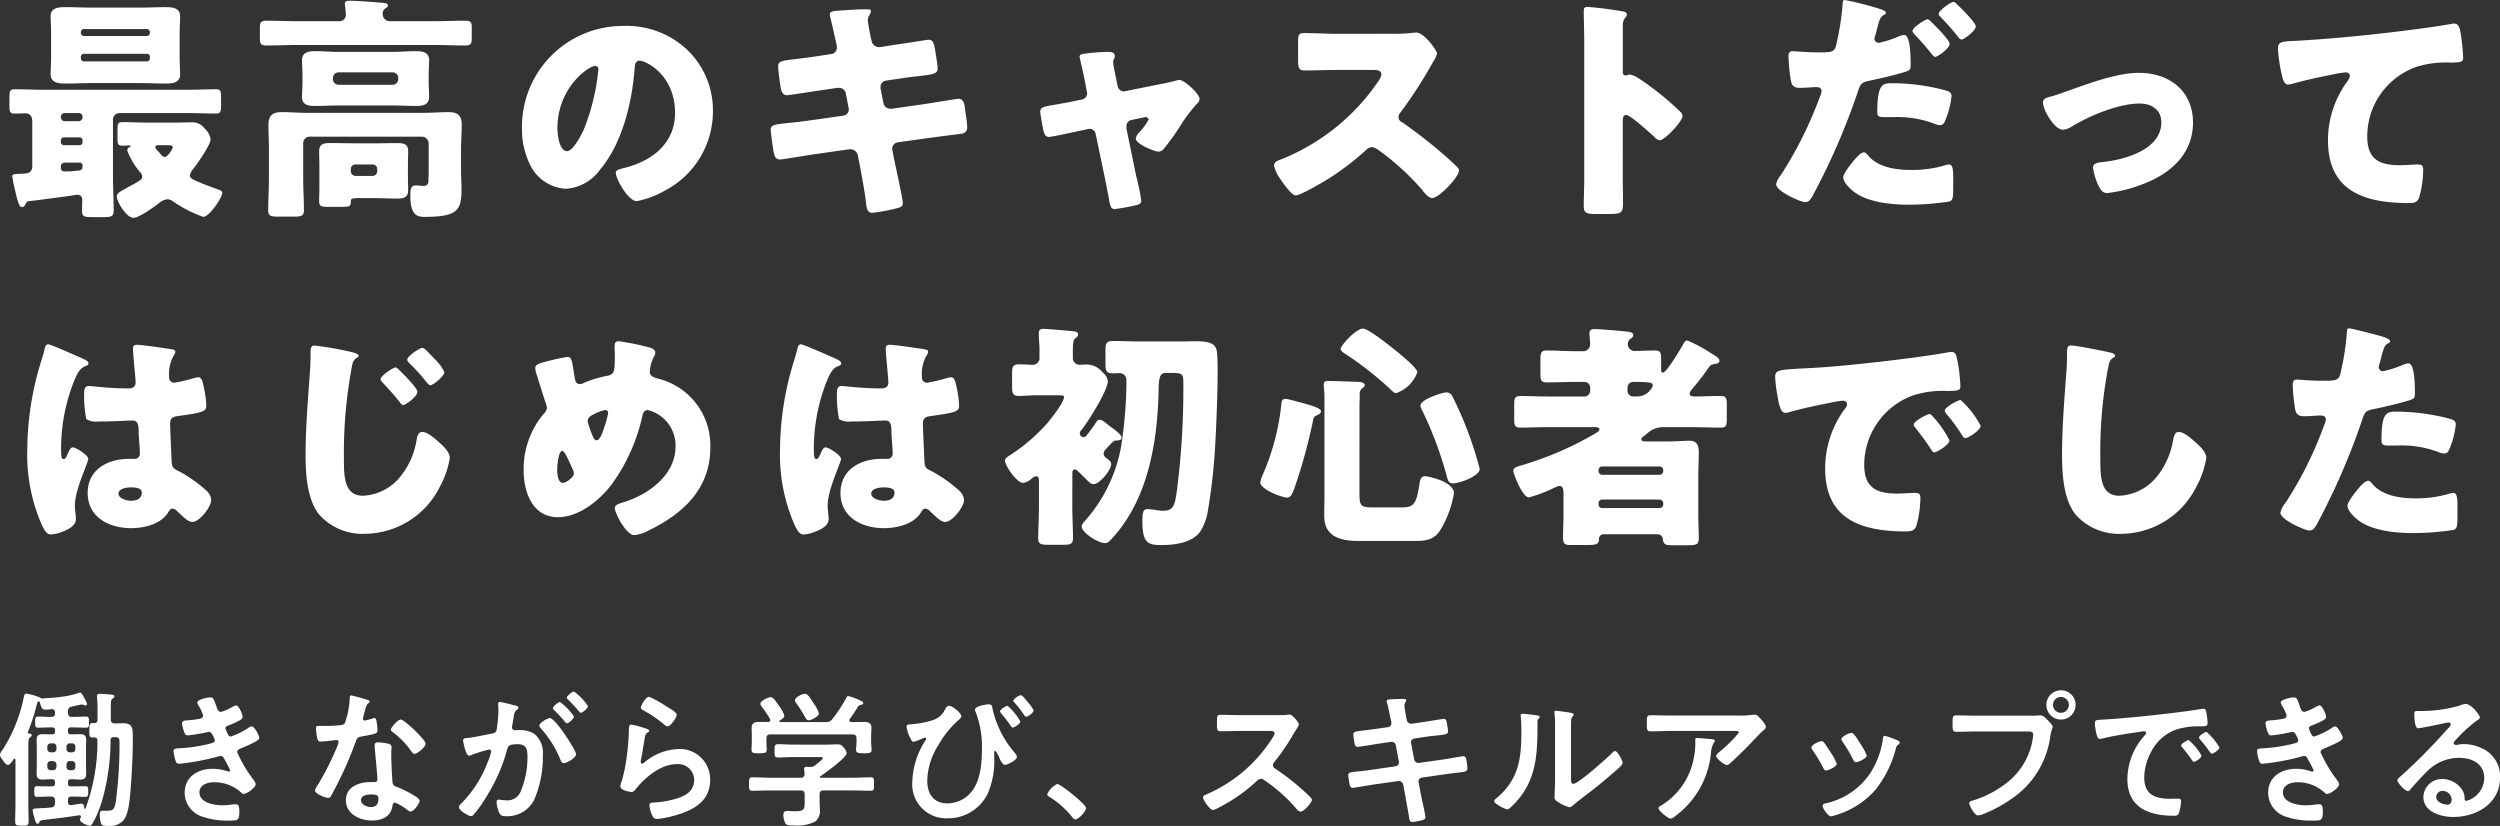
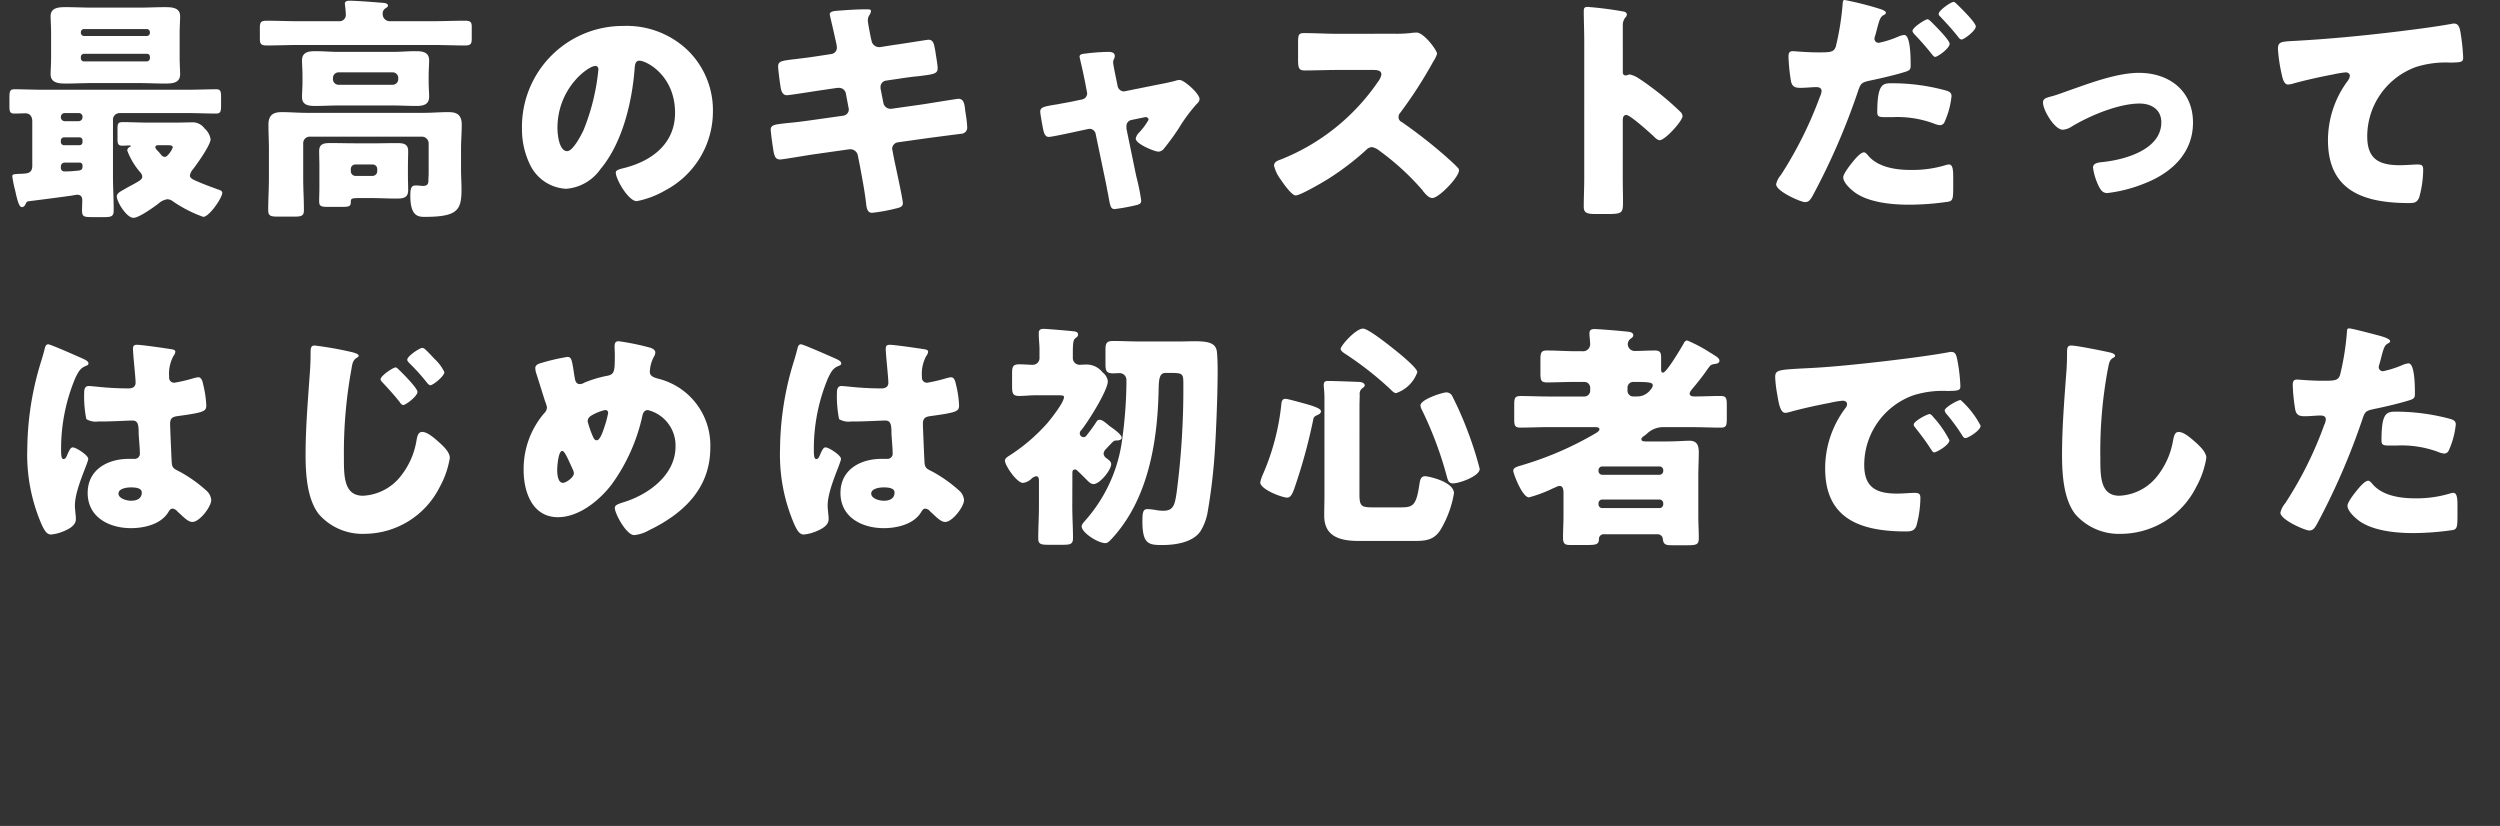
<svg xmlns="http://www.w3.org/2000/svg" width="304.542" height="100.613" viewBox="0 0 304.542 100.613">
  <rect x="0" y="0" width="304.542" height="100.613" fill="#333333" stroke="none" />
  <g id="グループ_2428" data-name="グループ 2428" transform="translate(127.996 3785.389)">
-     <path id="パス_744" data-name="パス 744" d="M6.948,9.322a.416.416,0,0,1,.432.432v.252a.406.406,0,0,1-.432.432H6.7a.406.406,0,0,1-.432-.432V9.754A.416.416,0,0,1,6.7,9.322ZM8.6,9.754a.416.416,0,0,1,.432-.432H9.27a.4.4,0,0,1,.414.432v.252a.393.393,0,0,1-.414.432H9.036a.406.406,0,0,1-.432-.432ZM7.38,7.828a.416.416,0,0,1-.432.432H6.7a.416.416,0,0,1-.432-.432V7.594A.416.416,0,0,1,6.7,7.162h.252a.416.416,0,0,1,.432.432Zm1.656.432A.416.416,0,0,1,8.6,7.828V7.594a.416.416,0,0,1,.432-.432H9.27a.4.4,0,0,1,.414.432v.234a.4.4,0,0,1-.414.432ZM8.784,3.274c0-.378.126-.5.468-.594.162-.036,1.152-.252,1.206-.252a.647.647,0,0,1,.2.036.6.6,0,0,0,.252.09.2.2,0,0,0,.2-.18,2.432,2.432,0,0,0-.252-.576c-.342-.648-.468-.828-.612-.828a.572.572,0,0,0-.162.054,10.313,10.313,0,0,1-2.088.468c-.522.072-.9.108-1.242.126-.4.018-.72.036-1.134.09a.292.292,0,0,1-.162-.09A7.4,7.4,0,0,0,3.708,1.1c-.234,0-.27.288-.324.522A18.45,18.45,0,0,1,.792,7.99,1.168,1.168,0,0,0,.5,8.566a.754.754,0,0,0,.144.378c.378.522.594.846.828.846.144,0,.36-.162.684-.684a.182.182,0,0,1,.126-.072c.072,0,.108.072.108.144v5.256c0,.738-.036,1.476-.036,2.214,0,.522.144.54.828.54.648,0,.81-.018.81-.54,0-.738-.036-1.476-.036-2.214V7.522c0-.63.018-.954.216-1.1.09-.072.2-.126.2-.234,0-.18-.216-.216-.342-.216-.09-.018-.144-.072-.144-.144,0-.036,0-.036.018-.054a22.2,22.2,0,0,0,1.044-3.2,2.176,2.176,0,0,1,.144-.45A.182.182,0,0,1,5.22,2.05c.09,0,.144.108.162.18.144.63.288.828.63.828A5.855,5.855,0,0,0,6.8,3a.345.345,0,0,1,.4.4v.126c0,.288-.126.414-.432.414-.54.018-1.08-.036-1.62-.036-.378,0-.36.234-.36.684,0,.468-.018.666.378.666.522,0,1.062-.036,1.584-.036h.108c.252,0,.342.108.342.342v.162c0,.252-.108.342-.342.342h-.2c-.324,0-.666-.018-1.008-.018-.5,0-.684.2-.684.7,0,.324.018.63.018.936V9.916c0,.306-.018.63-.018.936,0,.522.18.72.7.72.324,0,.666-.036.99-.036h.2c.252,0,.342.108.342.342v.2c0,.234-.108.324-.342.324H6.552c-.5,0-1.008-.018-1.53-.018-.342,0-.342.2-.342.63,0,.414-.018.666.324.666.522,0,1.044-.036,1.548-.036H6.7c.36,0,.5.162.5.5v.27c0,.342-.126.522-.468.558-.558.072-1.008.072-1.332.09-.684.036-.918.036-.918.27a6.431,6.431,0,0,0,.234.99c.144.468.18.63.378.63.126,0,.162-.072.2-.18.054-.18.144-.216.522-.27.774-.108,1.548-.18,2.3-.288.666-.09,1.332-.18,2-.288.144-.018.252.036.252.18a.256.256,0,0,1-.036.108.53.53,0,0,0-.09.234c0,.342.882.738,1.206.738.2,0,.27-.162.5-.576,1.35-2.448,2.016-6.732,2.016-9.522V6.82c0-.252.108-.414.4-.414.5,0,.7.018.7.612A54.422,54.422,0,0,1,14.6,14.38c-.216.936-.36.99-1.188.99h-.432c-.306,0-.324.288-.324.576a4.059,4.059,0,0,0,.144.936c.108.306.288.342.9.342A2.3,2.3,0,0,0,15.39,16.7c.792-.684.918-2.718,1.008-3.744.162-1.836.342-5.346.27-7.164-.018-.756-.36-1.08-1.116-1.08-.36,0-.72.036-1.08.018-.342,0-.468-.162-.468-.486V2.59c0-.576.018-.756.234-.882.09-.072.2-.126.2-.252,0-.162-.144-.2-.27-.216-.252-.036-1.278-.108-1.53-.108-.2,0-.324.054-.324.27,0,.054.018.126.018.18q.054.621.054,1.242V4.3c0,.27-.126.4-.414.4h-.18c-.414,0-.4.234-.4.882,0,.63-.018.864.4.864h.18c.27,0,.4.108.4.378a23.2,23.2,0,0,1-1.458,8.28.094.094,0,0,1-.072.036.066.066,0,0,1-.072-.072c-.018-.234-.054-.558-.342-.558-.108,0-1.026.144-1.242.18H9.126c-.252,0-.342-.162-.342-.378v-.234c0-.306.126-.432.432-.432H9.36c.522,0,1.026.036,1.548.036.342,0,.342-.252.342-.648,0-.414.018-.648-.342-.648-.522,0-1.026.018-1.548.018H9.126c-.234,0-.342-.09-.342-.342v-.18a.3.3,0,0,1,.342-.342h.162c.342,0,.684.036,1.026.036.522,0,.684-.234.684-.738,0-.306-.018-.612-.018-.918V7.684c0-.306.018-.612.018-.936,0-.522-.2-.7-.72-.7-.324,0-.666.018-.99.018H9.126c-.234,0-.342-.09-.342-.342V5.56a.3.3,0,0,1,.342-.342h.252c.54,0,1.062.036,1.6.036.4,0,.36-.234.36-.666s.036-.684-.36-.684c-.54,0-1.062.036-1.6.036h-.09c-.36,0-.5-.144-.5-.5ZM26.1,1.564c-.306,0-1.566.252-1.566.63a1.364,1.364,0,0,0,.216.468,4.972,4.972,0,0,1,.5,1.1c0,.288-.234.378-.468.414a11.2,11.2,0,0,1-1.386.18c-.252.018-.72,0-.72.378a4.365,4.365,0,0,0,.306,1.152c.09.2.162.306.4.306a16.724,16.724,0,0,0,2.052-.324c.126-.018.468-.108.558-.108.36,0,.684,1.008.684,1.044,0,.2-.216.288-.4.342a18.5,18.5,0,0,1-3.834.612c-.468.036-.792,0-.792.342a4.565,4.565,0,0,0,.216,1.1c.09.27.162.45.468.45a28.333,28.333,0,0,0,4.788-.9.575.575,0,0,1,.252-.054c.27,0,.378.216.486.432a13.438,13.438,0,0,1,.684,1.314.161.161,0,0,1-.162.162.64.64,0,0,1-.18-.036,5.453,5.453,0,0,0-1.782-.306c-1.818,0-3.42.972-3.42,2.934a3.086,3.086,0,0,0,2.16,2.9,9.439,9.439,0,0,0,3.474.468c.846,0,1.026-.036,1.026-1.152,0-.522-.072-.828-.432-.828a4.755,4.755,0,0,0-.522.036,7.527,7.527,0,0,1-1.1.09c-.972,0-2.808-.288-2.808-1.584,0-.936,1.026-1.224,1.782-1.224A4.807,4.807,0,0,1,29.9,13.174a.376.376,0,0,0,.288.144c.4,0,1.458-.756,1.458-1.17,0-.234-.288-.576-.432-.774a16.15,16.15,0,0,1-1.818-3.132c0-.306.288-.4.5-.486.486-.2.972-.414,1.44-.648.36-.2.756-.36.756-.63s-.612-1.386-.918-1.386a1.045,1.045,0,0,0-.432.2A9.028,9.028,0,0,1,28.6,6.334c-.216,0-.342-.234-.54-.738a.685.685,0,0,1-.09-.27c0-.234.234-.288.414-.36a11.982,11.982,0,0,0,1.3-.594c.162-.108.378-.216.378-.432,0-.306-.468-1.4-.792-1.4a1.57,1.57,0,0,0-.45.18,6.163,6.163,0,0,1-1.386.612c-.36,0-.468-.378-.612-.792C26.568,1.852,26.532,1.564,26.1,1.564ZM45.684,13.39c.9,0,.918.2.918.558,0,.63-.288.972-.936.972-.468,0-1.188-.288-1.188-.846C44.478,13.5,45.252,13.39,45.684,13.39Zm.882-6.354c-.27,0-.432.108-.432.4,0,.09.018.162.018.252.054.7.324,3.312.324,3.888,0,.216-.162.306-.378.306H45.63c-1.422,0-2.988.576-2.988,2.232,0,1.674,1.71,2.448,3.168,2.448,1.224,0,2.286-.45,2.5-1.764.018-.162.09-.414.288-.414a5.119,5.119,0,0,1,1.44.828c.126.09.288.252.468.252.45,0,1.116-1.026,1.116-1.314,0-.432-2.124-1.422-2.538-1.584-.054-.018-.126-.054-.18-.072-.27-.108-.5-.18-.558-.45-.09-.378-.18-2.97-.18-3.492,0-.378.036-.918.036-.954,0-.216-.162-.324-.36-.378A7.536,7.536,0,0,0,46.566,7.036ZM49.32,4.264c-.378,0-1.206.99-1.206,1.242,0,.126.162.234.234.288A10.2,10.2,0,0,1,50.6,8.116c.09.126.216.324.4.324.324,0,1.35-.81,1.35-1.242C52.344,6.73,49.77,4.264,49.32,4.264ZM43.272,1.33c-.162,0-.162.18-.162.306a10.988,10.988,0,0,1-.576,3.024c-.144.234-.306.252-.54.288a15.983,15.983,0,0,1-1.854.09h-.828c-.2,0-.324.054-.324.288,0,.18.09.828.126,1.044.072.414.144.576.45.576.414,0,1.8-.18,1.944-.18A.242.242,0,0,1,41.76,7a7.037,7.037,0,0,1-.414,1.1A33.61,33.61,0,0,1,39.2,12.256a1.991,1.991,0,0,0-.324.648c0,.378,1.206.9,1.6.9.2,0,.252-.072.36-.252a45.8,45.8,0,0,0,2.934-6.408c.216-.594.2-.72.846-.828,1.656-.306,1.872-.342,1.872-.738a8.546,8.546,0,0,0-.09-.954c-.036-.216-.054-.54-.27-.54a.64.64,0,0,0-.18.036,8.711,8.711,0,0,1-1.026.27.21.21,0,0,1-.2-.234,5.835,5.835,0,0,1,.2-.81,3.14,3.14,0,0,1,.324-.954c.162-.126.288-.2.288-.324s-.2-.18-.288-.216C44.964,1.762,43.47,1.33,43.272,1.33ZM61.4,2.122c-.162,0-.216.126-.216.27,0,.036.036.414.036.7a16.607,16.607,0,0,1-.2,2.322c-.054.378-.216.486-.576.558-.99.18-2,.432-3.006.54-.216.018-.522.018-.522.288,0,.108.306,1.872.738,1.872a1.335,1.335,0,0,0,.378-.126,14.894,14.894,0,0,1,2.07-.63.226.226,0,0,1,.234.234,6.728,6.728,0,0,1-.45,1.368,14.316,14.316,0,0,1-3.222,5,.673.673,0,0,0-.252.414c0,.414,1.152,1.1,1.476,1.1a.42.42,0,0,0,.306-.18A16.179,16.179,0,0,0,59.976,13.3a20.331,20.331,0,0,0,2.3-5.382c.126-.5.324-.648,1.332-.648,1.1,0,1.152.756,1.152,1.638a10.72,10.72,0,0,1-.81,4.068,1.727,1.727,0,0,1-1.89,1.116c-.36,0-.63-.072-.81-.072-.2,0-.252.144-.252.306a3.617,3.617,0,0,0,.324,1.3c.18.378.432.414.828.414a3.678,3.678,0,0,0,3.4-1.944,13.033,13.033,0,0,0,1.08-5.508A2.93,2.93,0,0,0,65.52,5.956a3.6,3.6,0,0,0-2.034-.4H63.27a.35.35,0,0,1-.4-.36.9.9,0,0,1,.036-.216c.054-.288.09-.54.126-.738.09-.648.126-.936.468-1.188.09-.072.162-.126.162-.234,0-.2-.324-.252-.468-.288C62.928,2.464,61.578,2.122,61.4,2.122Zm7.326,0c-.216,0-.864.54-.864.756,0,.09.09.18.162.252A15.542,15.542,0,0,1,69.3,4.516c.072.072.162.2.252.2.234,0,.864-.54.864-.828A7.179,7.179,0,0,0,68.724,2.122ZM70.416.844c-.18,0-.864.54-.864.756,0,.09.108.2.18.252.45.45.864.9,1.278,1.386.09.108.144.2.252.2.216,0,.864-.54.864-.828A7.238,7.238,0,0,0,70.416.844Zm-2.934,3.24c-.288,0-1.278.594-1.278.918a.567.567,0,0,0,.162.306A13.221,13.221,0,0,1,68.778,9.16c.072.18.18.414.414.414.36,0,1.494-.666,1.494-1.08C70.686,8.044,68.166,4.084,67.482,4.084Zm9.936.792c-.288,0-.306.27-.306.792,0,.126-.018.252-.018.4a28.752,28.752,0,0,1-.432,3.924c-.108.594-.252,1.188-.414,1.764a2.765,2.765,0,0,0-.18.63c0,.522,1.206.7,1.368.7.252,0,.4-.2.54-.378C79.11,11.284,81.018,9.7,82.908,9.7a1.952,1.952,0,0,1,2.16,1.908c0,1.53-1.332,2.088-2.61,2.412a12.025,12.025,0,0,1-2.394.36c-.234.018-.45.036-.45.324a3.746,3.746,0,0,0,.306,1.17c.162.342.27.5.666.5a12.032,12.032,0,0,0,2.34-.486c2.178-.648,4.086-1.728,4.086-4.284a3.688,3.688,0,0,0-3.924-3.744A6.705,6.705,0,0,0,78.966,9.52a.4.4,0,0,1-.234.108c-.126,0-.18-.108-.18-.216a2.73,2.73,0,0,1,.054-.378c.18-.828.288-1.674.432-2.5.072-.36.09-.522.378-.7.072-.036.162-.09.162-.2,0-.144-.2-.2-.324-.252A12.78,12.78,0,0,0,77.418,4.876Zm1.152-2.07c0,.2.234.288.414.4a14.733,14.733,0,0,1,2.268,1.53c.144.108.378.36.576.36.378,0,1.116-1.1,1.116-1.422,0-.306-1.044-.882-1.314-1.044a12.451,12.451,0,0,0-2.052-1.134C79.146,1.492,78.57,2.572,78.57,2.806Zm21.69.7a3.528,3.528,0,0,0-.486-.99,1.221,1.221,0,0,1-.108-.162c-.486-.738-.756-1.224-1.1-1.224-.324,0-1.224.414-1.224.792a.587.587,0,0,0,.144.324,16.835,16.835,0,0,1,1.134,1.8c.09.162.2.306.4.306C99.324,4.354,100.26,3.886,100.26,3.508Zm3.924,1.062c-.108-.018-.216-.072-.216-.216a.251.251,0,0,1,.054-.162,15.783,15.783,0,0,0,.972-1.458c.072-.162.2-.2.36-.252.108-.018.306-.054.306-.216s-.162-.234-.288-.288a8.474,8.474,0,0,0-1.53-.576c-.144,0-.2.126-.252.234a16.812,16.812,0,0,1-1.728,2.61.821.821,0,0,1-.774.324H95.562c-.054,0-.108-.018-.108-.09a.128.128,0,0,1,.054-.108c.2-.126.54-.324.54-.594A4.07,4.07,0,0,0,95.4,2.59c-.522-.756-.738-1.044-1.026-1.044-.342,0-1.242.45-1.242.792a.536.536,0,0,0,.144.324A17.161,17.161,0,0,1,94.3,4.174a.526.526,0,0,1,.036.162c0,.162-.126.216-.27.234-.342-.018-.684-.018-1.044-.018-.522,0-.954.072-.954.72,0,.36.018.738.018,1.134v.666c0,.27-.036.576-.036.828,0,.468.234.468.918.468.648,0,.936,0,.936-.45,0-.27-.036-.558-.036-.846v-.5c0-.36.144-.5.5-.5h9.972c.342,0,.5.144.5.5v.5c0,.288-.054.558-.054.846,0,.45.288.45.954.45.684,0,.936,0,.936-.45,0-.288-.054-.576-.054-.846V6.406c0-.414.036-.792.036-1.152,0-.63-.45-.7-.972-.7C105.192,4.552,104.688,4.57,104.184,4.57ZM104.4,12.9c.72,0,1.458.036,2.178.036.414,0,.4-.2.4-.81s.018-.828-.4-.828c-.72,0-1.458.054-2.178.054h-3.924c-.054-.018-.09-.018-.108-.072.018-.054.018-.072.072-.108.558-.378,3.2-2.25,3.2-2.844a1.315,1.315,0,0,0-.378-.666.806.806,0,0,0-.738-.378c-.5,0-.99.036-1.494.036H97.146c-.612,0-1.224-.054-1.854-.054-.432,0-.432.18-.432.81,0,.594,0,.81.414.81.63,0,1.26-.054,1.872-.054h3.15c.2,0,.45-.018.45.126,0,.162-.81.774-.972.9a.819.819,0,0,1-.576.18h-.09c-.108,0-.216-.018-.342-.018-.162,0-.306.036-.306.252,0,.072.036.45.054.594a.423.423,0,0,1-.486.486h-3.69c-.738,0-1.458-.054-2.178-.054-.414,0-.414.216-.414.828,0,.63,0,.81.414.81.738,0,1.458-.036,2.178-.036h3.69c.36,0,.5.144.5.5v.756c0,1.008.018,1.278-1.188,1.278-.342,0-.684-.036-.936-.036-.342,0-.468.162-.468.486a2.335,2.335,0,0,0,.216.99c.18.306.54.288,1.008.288a5.04,5.04,0,0,0,2.682-.486,1.625,1.625,0,0,0,.54-1.3c0-.432-.036-.864-.036-1.3v-.684c0-.36.162-.5.5-.5ZM116.1,2.59c-.234,0-.36.252-.468.432a2.529,2.529,0,0,1-1.332,1.26,11.077,11.077,0,0,1-2.808.558c-.378.036-.558.054-.558.288a4.263,4.263,0,0,0,.486,1.44c.072.162.162.4.36.4a3.917,3.917,0,0,0,.846-.288,3.32,3.32,0,0,1,.576-.216c.09,0,.126.054.126.108a.53.53,0,0,1-.09.234,9.765,9.765,0,0,0-1.6,5.058,4.134,4.134,0,0,0,4.338,4.428,5.365,5.365,0,0,0,4.824-2.952,10.008,10.008,0,0,0,.828-4.176c0-.27-.018-.558-.018-.828,0-.09,0-.252.126-.252.108,0,.4.576.45.72.108.27.432.99.756.99.234,0,1.44-.576,1.44-.972,0-.2-.2-.414-.306-.558a12.164,12.164,0,0,1-2.646-5.238c-.072-.36-.054-.612-.5-.612-.342,0-1.656.234-1.656.63a1.1,1.1,0,0,0,.054.234,11.665,11.665,0,0,1,.792,4.572c0,1.62-.162,3.744-1.17,5.076a3.794,3.794,0,0,1-3.024,1.548c-1.71,0-2.466-1.17-2.466-2.772a8.279,8.279,0,0,1,1.332-4.284,11.78,11.78,0,0,1,2.3-2.934c.144-.126.522-.432.522-.612C117.612,3.472,116.55,2.59,116.1,2.59Zm8.766-1.3c-.18,0-.918.45-.918.666,0,.09.09.162.126.234a11.982,11.982,0,0,1,.954,1.188c.252.36.342.54.468.54.234,0,.918-.486.918-.774a4.59,4.59,0,0,0-.7-.99C125.586,2,125.046,1.294,124.866,1.294Zm-1.62,1.3c-.18,0-.918.432-.918.666a.566.566,0,0,0,.144.27,15.678,15.678,0,0,1,1.152,1.494c.072.108.126.216.252.216.216,0,.918-.468.918-.738A7,7,0,0,0,123.246,2.59Zm4.824,10.782c0,.162.2.27.324.342a11.086,11.086,0,0,1,2.736,2.448c.09.108.216.27.36.27.414,0,1.314-.99,1.314-1.386,0-.45-3.1-2.934-3.51-2.934A2.458,2.458,0,0,0,128.07,13.372Zm23.454-9.648c-.792,0-1.566-.036-2.34-.036-.45,0-.432.27-.432.9,0,.828-.036,1.1.45,1.1.774,0,1.548-.036,2.322-.036h3.726c.27,0,.522.036.522.306a1.778,1.778,0,0,1-.306.612,17.846,17.846,0,0,1-8.028,6.822c-.162.054-.378.144-.378.36,0,.324.828,1.53,1.206,1.53a3.015,3.015,0,0,0,.792-.342,20.037,20.037,0,0,0,4.5-3.15.862.862,0,0,1,.54-.306.634.634,0,0,1,.414.162,19.144,19.144,0,0,1,3.978,3.564.6.6,0,0,0,.45.27c.378,0,1.368-1.062,1.368-1.44a.344.344,0,0,0-.126-.252c-.414-.432-.864-.846-1.3-1.224a28.9,28.9,0,0,0-3.042-2.322.481.481,0,0,1-.27-.432.492.492,0,0,1,.144-.342,26.1,26.1,0,0,0,2.34-3.42c.072-.126.18-.306.288-.468a3.484,3.484,0,0,0,.4-.7c0-.234-.774-1.224-1.152-1.224-.108,0-.288.036-.4.036a4.84,4.84,0,0,1-.774.036ZM168.1,5.4c-.648.09-1.17.162-1.548.2-.936.108-1.188.144-1.188.486,0,.216.108.828.144,1.08.036.216.144.432.378.432.108,0,2.124-.324,2.448-.378l1.584-.234a.528.528,0,0,1,.63.45l.36,1.962a.454.454,0,0,1-.4.558l-3.1.45c-.63.09-1.116.144-1.476.18-.954.09-1.188.126-1.188.468a8.335,8.335,0,0,0,.18,1.17c.054.216.126.36.378.36.162,0,2.016-.324,2.358-.378l3.168-.45a.558.558,0,0,1,.612.432l.234,1.26c.126.7.288,1.62.414,2.34a.9.9,0,0,1,.036.216c.054.4.09.738.432.738a6.874,6.874,0,0,0,1.188-.216c.2-.072.4-.126.4-.378,0-.27-.522-2.574-.612-3.06l-.216-1.188a.454.454,0,0,1,.378-.558l2.844-.414c.612-.09,1.08-.144,1.44-.18,1.1-.126,1.278-.162,1.278-.558,0-.144-.036-.4-.054-.558-.018-.09-.018-.162-.036-.234-.054-.4-.09-.666-.432-.666-.09,0-2.142.36-2.448.4l-2.916.414a.525.525,0,0,1-.594-.432l-.378-1.98a.462.462,0,0,1,.378-.558l1.458-.216c.576-.09,1.026-.126,1.386-.162,1.044-.126,1.278-.144,1.278-.522a8.307,8.307,0,0,0-.126-.9c-.054-.27-.072-.594-.4-.594-.108,0-2.088.324-2.412.378l-1.494.216a.552.552,0,0,1-.594-.468l-.072-.306c-.036-.252-.216-1.242-.216-1.422,0-.36.216-.486.216-.666,0-.162-.216-.162-.324-.162-.432,0-.864.018-1.3.036-.45.018-.756.018-.756.252a.638.638,0,0,0,.054.2c.144.468.288,1.3.4,1.782l.09.414a1.8,1.8,0,0,1,.036.288.466.466,0,0,1-.4.468Zm23.778.738c0-.45,0-1.35.018-1.764a.705.705,0,0,1,.162-.468c.072-.09.144-.126.144-.252,0-.2-.522-.252-1.458-.378-.144-.018-.594-.09-.7-.09a.161.161,0,0,0-.18.18v.09a15.654,15.654,0,0,1,.072,1.836v6.3c0,.864-.072,2.034-.072,2.16,0,.324.324.5.576.648a4.65,4.65,0,0,0,1.242.54c.216,0,.4-.2.558-.324.432-.378,1.206-.954,1.692-1.332,1.134-.846,2.214-1.764,3.294-2.7.234-.2.936-.774.936-1.044,0-.288-.612-1.44-.918-1.44-.144,0-.27.144-.36.234-.576.594-4.122,3.762-4.716,3.762-.27,0-.288-.27-.288-.828Zm-5.9-2.574c-.126,0-.234.036-.234.2,0,.054.018.144.018.2.054.522.072,1.242.072,1.782,0,3.348-.342,5.868-3.078,8.136-.09.072-.234.2-.234.324,0,.324,1.332.99,1.6.99.2,0,.414-.252.558-.378,2.862-2.736,3.114-5.9,3.114-9.63v-.4c0-.162-.018-.468.09-.576.072-.072.18-.162.18-.252,0-.18-.234-.18-.45-.216C187.236,3.688,186.318,3.562,185.976,3.562ZM207.2,6.514c-.18,0-.18.09-.18.234a9.653,9.653,0,0,1-.288,2.682,8.526,8.526,0,0,1-3.762,5.238c-.252.162-.432.234-.432.4,0,.324,1.17,1.26,1.476,1.26.2,0,.45-.216.594-.324a10.829,10.829,0,0,0,4.32-7.65,3.089,3.089,0,0,1,.36-1.3.274.274,0,0,0,.108-.18c0-.2-.252-.2-.378-.216C208.746,6.622,207.432,6.514,207.2,6.514Zm-3.15-2.736c-.828,0-1.656-.036-2.484-.036-.414,0-.45.216-.45.684v.36c0,.72.018.918.486.918.81,0,1.62-.054,2.448-.054h7.722c.162,0,.558-.036.558.216a17.578,17.578,0,0,1-2.322,2.3c-.126.108-.45.36-.45.54,0,.306,1.008,1.1,1.314,1.1.18,0,.306-.144.432-.252.666-.594,1.6-1.512,2.232-2.16.216-.234,1.566-1.638,1.674-1.728.144-.108.4-.288.4-.486,0-.324-.45-.81-.666-1.044s-.4-.468-.666-.468a.951.951,0,0,0-.234.018,12.917,12.917,0,0,1-1.872.09Zm26.064,2.466c-.2,0-.216.2-.234.36A10.445,10.445,0,0,1,228.4,10.69a8.786,8.786,0,0,1-5.58,3.8c-.18.054-.288.126-.288.324,0,.252.666,1.242,1.008,1.242a3.182,3.182,0,0,0,.558-.144,10.279,10.279,0,0,0,4.9-3.132,13.452,13.452,0,0,0,2.466-5.04c.072-.216.09-.27.234-.378.09-.072.216-.144.216-.27,0-.18-.18-.27-.324-.324A12.216,12.216,0,0,0,230.112,6.244Zm-3.186.648c-.306-.5-.648-1.008-.9-1.008-.234,0-1.206.45-1.206.756a.607.607,0,0,0,.162.36,19.39,19.39,0,0,1,1.26,2.124c.072.144.18.342.36.342.252,0,1.3-.468,1.3-.828a7.1,7.1,0,0,0-.81-1.476Zm-4.554,0c-.234,0-1.206.45-1.206.774a.667.667,0,0,0,.144.324,17.8,17.8,0,0,1,1.3,2.178c.072.144.162.306.342.306.216,0,1.3-.45,1.3-.828a6.549,6.549,0,0,0-.774-1.422c-.18-.288-.594-.936-.792-1.17A.4.4,0,0,0,222.372,6.892Zm18.81-3.1c-.774,0-1.548-.036-2.322-.036-.522,0-.5.2-.5,1.026,0,.81,0,.972.54.972.756,0,1.494-.036,2.25-.036h6.408c.324,0,.63.036.63.378a4.35,4.35,0,0,1-.054.45,8.466,8.466,0,0,1-2.934,5.238,12.823,12.823,0,0,1-4.482,2.376c-.162.036-.324.09-.324.288,0,.288.63,1.494,1.062,1.494a2.206,2.206,0,0,0,.594-.144,16.813,16.813,0,0,0,3.456-1.854,10.887,10.887,0,0,0,4.77-7.74c.126-.7.27-.882.27-1.044,0-.234-.45-.666-.612-.828-.234-.234-.5-.576-.864-.576-.162,0-.594.036-.9.036ZM251.55,1.51a.968.968,0,0,1,.972.972.963.963,0,0,1-1.926,0A.964.964,0,0,1,251.55,1.51Zm0-.81a1.782,1.782,0,1,0,1.8,1.782A1.775,1.775,0,0,0,251.55.7Zm4.14,4.032a8.064,8.064,0,0,0,.2,1.3c.054.2.144.594.4.594a1.39,1.39,0,0,0,.27-.036c1.152-.306,2.772-.558,3.978-.738.18-.018,1.008-.162,1.134-.162s.27.054.27.216c0,.09-.108.216-.306.432a8,8,0,0,0-1.98,5.166c0,3.51,2.628,4.482,5.688,4.482.306,0,.45-.036.576-.306a5.094,5.094,0,0,0,.27-1.476c0-.288-.144-.306-.414-.306-.2,0-.594.018-.9.018-1.836,0-3.168-.5-3.168-2.592a6.739,6.739,0,0,1,.864-3.168,5.47,5.47,0,0,1,3.06-2.682,8.916,8.916,0,0,1,2.988-.378c.432-.018.81.018.81-.378a8.187,8.187,0,0,0-.162-1.314c-.036-.216-.072-.45-.342-.45a1.026,1.026,0,0,0-.234.018c-1.35.216-2.718.4-4.086.558-2.61.306-5.238.576-7.866.738C255.942,4.318,255.69,4.264,255.69,4.732ZM269.3,5.776c-.216,0-.918.468-.918.684a.43.43,0,0,0,.126.234,15.232,15.232,0,0,1,1.17,1.494c.072.09.144.234.27.234.216,0,.918-.5.918-.756A7.315,7.315,0,0,0,269.3,5.776Zm-2.178.99c-.2,0-.918.45-.918.666,0,.09.108.2.162.252.4.486.792.99,1.152,1.512.072.09.126.216.252.216.2,0,.918-.486.918-.756A6.972,6.972,0,0,0,267.12,6.766Zm12.78-5.2c-.306,0-1.566.252-1.566.63a1.364,1.364,0,0,0,.216.468,4.971,4.971,0,0,1,.5,1.1c0,.288-.234.378-.468.414a11.2,11.2,0,0,1-1.386.18c-.252.018-.72,0-.72.378a4.365,4.365,0,0,0,.306,1.152c.09.2.162.306.4.306a16.724,16.724,0,0,0,2.052-.324c.126-.018.468-.108.558-.108.36,0,.684,1.008.684,1.044,0,.2-.216.288-.4.342a18.5,18.5,0,0,1-3.834.612c-.468.036-.792,0-.792.342a4.565,4.565,0,0,0,.216,1.1c.09.27.162.45.468.45a28.334,28.334,0,0,0,4.788-.9.575.575,0,0,1,.252-.054c.27,0,.378.216.486.432a13.438,13.438,0,0,1,.684,1.314.161.161,0,0,1-.162.162.64.64,0,0,1-.18-.036,5.453,5.453,0,0,0-1.782-.306c-1.818,0-3.42.972-3.42,2.934a3.086,3.086,0,0,0,2.16,2.9,9.439,9.439,0,0,0,3.474.468c.846,0,1.026-.036,1.026-1.152,0-.522-.072-.828-.432-.828a4.755,4.755,0,0,0-.522.036,7.527,7.527,0,0,1-1.1.09c-.972,0-2.808-.288-2.808-1.584,0-.936,1.026-1.224,1.782-1.224a4.807,4.807,0,0,1,3.312,1.278.376.376,0,0,0,.288.144c.4,0,1.458-.756,1.458-1.17,0-.234-.288-.576-.432-.774a16.149,16.149,0,0,1-1.818-3.132c0-.306.288-.4.5-.486.486-.2.972-.414,1.44-.648.36-.2.756-.36.756-.63s-.612-1.386-.918-1.386a1.045,1.045,0,0,0-.432.2A9.028,9.028,0,0,1,282.4,6.334c-.216,0-.342-.234-.54-.738a.685.685,0,0,1-.09-.27c0-.234.234-.288.414-.36a11.982,11.982,0,0,0,1.3-.594c.162-.108.378-.216.378-.432,0-.306-.468-1.4-.792-1.4a1.57,1.57,0,0,0-.45.18,6.163,6.163,0,0,1-1.386.612c-.36,0-.468-.378-.612-.792C280.368,1.852,280.332,1.564,279.9,1.564ZM299.16,14.02c0,.288-.144.612-.486.612-.54,0-1.4-.306-1.4-.954a.746.746,0,0,1,.774-.72A1.1,1.1,0,0,1,299.16,14.02Zm1.674-11.664a2.456,2.456,0,0,0-.684.2,16.682,16.682,0,0,1-4.554.666h-.432c-.54,0-.558.036-.558.45,0,.306.054,1.656.45,1.656.288,0,2.826-.522,3.258-.63a4.319,4.319,0,0,1,.432-.072c.144,0,.306.054.306.216,0,.18-.324.5-.468.648a72.129,72.129,0,0,1-5.6,5.652c-.162.126-.432.324-.432.54,0,.288.918,1.3,1.3,1.3a.244.244,0,0,0,.2-.126c.648-.738,1.3-1.476,2-2.16a5.464,5.464,0,0,1,4.032-1.764c1.566,0,3.042.72,3.042,2.466a2.926,2.926,0,0,1-2.178,2.772c-.144,0-.2-.108-.216-.234a1.79,1.79,0,0,0-.324-1.152,2.936,2.936,0,0,0-2.394-1.278,2.26,2.26,0,0,0-2.3,2.178c0,1.836,2.124,2.448,3.618,2.448,2.9,0,5.724-1.656,5.724-4.842A3.72,3.72,0,0,0,302.9,7.792a5.279,5.279,0,0,0-2.214-.54,3.42,3.42,0,0,0-.738.072,1.053,1.053,0,0,1-.234.036c-.162,0-.306-.09-.306-.234a.538.538,0,0,1,.18-.306,17.431,17.431,0,0,1,2.61-2.412c.2-.144.4-.252.4-.378C302.6,3.724,301.554,2.356,300.834,2.356Z" transform="translate(-128.5 -3702)" fill="#fff" />
    <path id="パス_745" data-name="パス 745" d="M10.208,21.418a.343.343,0,0,1,.348.377v.116c0,.348-.174.464-.638.493-.348.029-.783.087-1.363.087H8.381a.417.417,0,0,1-.464-.435v-.174a.458.458,0,0,1,.464-.464Zm0-3.074a.36.36,0,0,1,.348.377v.2a.36.36,0,0,1-.348.377H8.294a.384.384,0,0,1-.377-.377v-.2a.384.384,0,0,1,.377-.377Zm-.116-2.958a.441.441,0,0,1,.464.464v.058a.477.477,0,0,1-.464.464H8.381a.477.477,0,0,1-.464-.464V15.85a.458.458,0,0,1,.464-.464Zm13.311,0c1.16,0,2.291.058,3.422.058.58,0,.609-.29.609-1.073V13.53c0-.754-.029-1.044-.58-1.044-1.16,0-2.291.058-3.451.058H5.684c-1.16,0-2.291-.058-3.451-.058-.522,0-.58.29-.58,1.015v1.044c0,.638.058.9.58.9.464,0,.928-.029,1.392-.029.377,0,.812.232.812.986v5.365c0,.9-.464.986-1.363,1.015C2.2,22.81,2,22.839,2,23.071a14.2,14.2,0,0,0,.348,1.74c.2.87.435,2.03.812,2.03.261,0,.377-.2.464-.377.116-.261.174-.319.464-.348.464-.058,3.654-.464,5.075-.667.348-.058.667-.116.725-.116.464,0,.638.261.638.667,0,.435-.029.9-.029,1.189,0,.812.174.87,1.305.87h1.334c.9,0,1.218-.058,1.218-.812,0-1.392-.087-2.784-.087-4.176V16.2a.793.793,0,0,1,.812-.812Zm-4.64-6.67a.384.384,0,0,1-.377.377H10.73a.384.384,0,0,1-.377-.377V8.542a.384.384,0,0,1,.377-.377h7.656a.35.35,0,0,1,.377.377Zm0-3.1a.366.366,0,0,1-.377.377H10.73a.384.384,0,0,1-.377-.377V5.526a.384.384,0,0,1,.377-.377h7.656a.384.384,0,0,1,.377.377ZM11.658,2.539c-1.044,0-2.088-.058-3.132-.058-.812,0-1.856.029-1.856,1.1,0,.493.058,1.218.058,2.059V8.6c0,.87-.058,1.6-.058,2.059,0,1.073,1.015,1.131,1.856,1.131,1.044,0,2.088-.058,3.132-.058h5.8c1.044,0,2.088.058,3.132.058.841,0,1.856-.029,1.856-1.131,0-.522-.058-1.247-.058-2.059V5.642c0-.754.058-1.45.058-2.059,0-1.073-1.044-1.1-1.856-1.1-1.044,0-2.088.058-3.132.058ZM20.967,19.3c.377,0,.58.058.58.261,0,.145-.58,1.16-.957,1.16a.591.591,0,0,1-.464-.261c-.145-.174-.232-.29-.348-.406-.261-.261-.348-.377-.348-.522,0-.232.261-.232.435-.232Zm-2.552-2.755c-.986,0-1.972-.058-2.958-.058-.58,0-.638.2-.638.812v1.218c0,.609.058.841.609.841.261,0,.551-.029.812-.029.058,0,.2,0,.2.058s0,.058-.174.145a.491.491,0,0,0-.261.406,8.589,8.589,0,0,0,1.537,2.61.936.936,0,0,1,.29.551c0,.29-.174.406-.377.551-.551.348-1.1.609-1.653.928l-.2.116c-.406.232-.87.464-.87.841,0,.667,1.189,2.61,2.03,2.61.667,0,2.436-1.276,3.016-1.711a2.1,2.1,0,0,1,1.1-.551,1.157,1.157,0,0,1,.7.261,15.838,15.838,0,0,0,3.683,1.885c.725,0,2.32-2.32,2.32-2.929,0-.232-.232-.319-.667-.464-.783-.29-1.595-.58-2.378-.928-.464-.2-.9-.377-.9-.725a1.551,1.551,0,0,1,.377-.754c.493-.638,2.146-2.958,2.146-3.654a2.222,2.222,0,0,0-.754-1.334,1.759,1.759,0,0,0-1.537-.725c-.58,0-1.16.029-1.74.029ZM43.239,22.2a.551.551,0,0,1,.551-.551h2.117a.551.551,0,0,1,.551.551v.261a.576.576,0,0,1-.551.58H43.79a.576.576,0,0,1-.551-.58Zm.58-3.132c-.986,0-1.972-.029-2.958-.029-.783,0-1.479,0-1.479.986,0,.609.029,1.218.029,1.827v2.7c0,.522-.029,1.015-.029,1.537,0,.609.174.725,1.044.725h1.711c.87,0,1.1-.058,1.1-.58,0-.464.087-.493,1.189-.493h1.363c.986,0,1.972.058,2.958.058.783,0,1.479-.029,1.479-1.015,0-.609-.029-1.218-.029-1.827v-1.1c0-.609.029-1.218.029-1.827,0-.986-.7-.986-1.479-.986-.986,0-1.972.029-2.958.029Zm8.091-.812a.83.83,0,0,1,.812.812v3.683c0,.232-.029.493-.029.725,0,.377,0,.783-.638.783-.29,0-.58-.058-.841-.058-.522,0-.725.145-.725,1.247,0,2.436.9,2.581,1.711,2.581,4.06,0,4.524-.812,4.524-3.364,0-.783-.058-1.566-.058-2.378V19.707c0-.957.087-1.914.087-2.9,0-1.479-.928-1.537-1.711-1.537-.957,0-1.943.087-2.9.087H37.816c-.986,0-1.972-.087-2.987-.087-1.073,0-1.624.377-1.624,1.537,0,.986.058,1.943.058,2.9v3.625c0,1.305-.087,2.581-.087,3.886,0,.725.319.783,1.276.783h1.769c.986,0,1.305-.058,1.305-.783,0-1.305-.087-2.581-.087-3.886V19.069a.793.793,0,0,1,.812-.812ZM41.064,11.123a.687.687,0,0,1,.7-.7h6.554a.687.687,0,0,1,.7.7v.116a.687.687,0,0,1-.7.7H41.76a.687.687,0,0,1-.7-.7Zm.667-3.19c-.9,0-1.827-.087-2.755-.087-.812,0-1.682.058-1.682,1.131,0,.464.058,1.1.058,1.856v.7c0,.754-.058,1.392-.058,1.885,0,1.015.812,1.1,1.624,1.1.928,0,1.885-.058,2.813-.058h6.612c.957,0,1.914.058,2.871.058.783,0,1.566-.116,1.566-1.131,0-.522-.058-1.131-.058-1.856v-.7c0-.725.058-1.334.058-1.856,0-1.044-.841-1.131-1.653-1.131-.928,0-1.856.087-2.784.087Zm6.177-3.741a.854.854,0,0,1-.783-.87.729.729,0,0,1,.29-.667c.174-.116.348-.2.348-.348,0-.319-.435-.348-.986-.377-.116,0-.2-.029-.319-.029-.725-.058-2.61-.2-3.277-.2-.29,0-.667,0-.667.377,0,.058.029.174.029.232.029.232.087.841.087,1.073a.761.761,0,0,1-.812.812H36.8c-1.276,0-2.523-.058-3.8-.058-.725,0-.841.2-.841.841V6.28c0,.667.116.87.841.87,1.276,0,2.523-.058,3.8-.058h16.53c1.276,0,2.552.058,3.828.058.7,0,.812-.2.812-.841V4.888c0-.58-.145-.754-.841-.754-1.247,0-2.523.058-3.8.058Zm28.536.58a12.287,12.287,0,0,0-12.354,12.5,9.816,9.816,0,0,0,.957,4.35,5.166,5.166,0,0,0,4.408,2.987A5.619,5.619,0,0,0,73.66,22.2c2.668-3.19,3.828-8.12,4.147-12.151.029-.522.087-1.044.58-1.044.87,0,4.35,1.8,4.35,6.351,0,3.712-2.755,5.829-6.119,6.7-.841.2-1.1.319-1.1.58,0,.812,1.537,3.48,2.552,3.48a11.128,11.128,0,0,0,3.451-1.3,10.869,10.869,0,0,0,5.829-9.628A10.2,10.2,0,0,0,84.274,7.73,10.753,10.753,0,0,0,76.444,4.772ZM73.022,9.644c.261,0,.377.2.377.435A26.21,26.21,0,0,1,71.572,17.5c-.29.609-1.276,2.523-1.972,2.523-1.015,0-1.189-2.117-1.189-2.813C68.411,12.312,72.181,9.644,73.022,9.644ZM100.05,8.455c-1.073.174-1.943.261-2.581.348-1.769.2-2.175.261-2.175.9,0,.435.232,2.117.319,2.639.087.435.261.87.754.87.29,0,3.567-.522,4.176-.609l1.972-.29h.2a.844.844,0,0,1,.841.754l.319,1.682a.653.653,0,0,1,.029.2.773.773,0,0,1-.667.754l-4.321.609c-1.044.145-1.856.232-2.494.29-1.624.174-2.03.232-2.03.812,0,.377.29,2.407.377,2.813.116.464.232.812.783.812.29,0,3.335-.522,3.944-.609l4.495-.638h.116a.927.927,0,0,1,.9.783l.261,1.305c.261,1.45.551,2.9.725,4.379.087.87.232,1.276.754,1.276a20.668,20.668,0,0,0,2.871-.522c.377-.087.87-.174.87-.638,0-.493-.9-4.582-1.073-5.423l-.2-1.044a.721.721,0,0,1-.029-.232.818.818,0,0,1,.667-.725l3.712-.522c.435-.058,3.77-.493,4.031-.522a.757.757,0,0,0,.725-.87,11.012,11.012,0,0,0-.145-1.334l-.087-.58c-.087-.841-.174-1.479-.841-1.479-.145,0-3.683.58-4.263.667l-3.886.551h-.116a.872.872,0,0,1-.87-.725l-.348-1.769v-.145a.779.779,0,0,1,.609-.783l1.769-.261c.928-.145,1.653-.232,2.262-.29,1.885-.232,2.32-.29,2.32-.986,0-.406-.232-1.653-.29-2.117-.145-.7-.174-1.334-.841-1.334-.145,0-3.509.551-4.06.609l-1.827.29h-.116a.939.939,0,0,1-.928-.841L106.6,6.28c-.087-.464-.377-1.827-.377-2.2a1.168,1.168,0,0,1,.232-.7.863.863,0,0,0,.145-.435c0-.2-.261-.2-.522-.2-1.189,0-2.378.087-3.538.174-.522.029-.957.116-.957.435,0,.116.551,2.378.609,2.726l.174.754a4,4,0,0,1,.087.58.784.784,0,0,1-.7.783Zm30.856,5.568c-.609.116-1.131.2-1.566.29-1.653.261-2.117.348-2.117.9,0,.29.319,2.03.406,2.378.087.319.232.7.638.7.348,0,2.755-.522,3.277-.638l1.479-.319c.058,0,.145-.029.2-.029a.751.751,0,0,1,.754.638L135.2,23.8c.116.58.2,1.073.29,1.479.261,1.508.319,1.8.812,1.8a23.71,23.71,0,0,0,2.668-.493c.319-.087.551-.174.551-.551a26.045,26.045,0,0,0-.609-2.987l-1.16-5.626a1.331,1.331,0,0,1-.029-.29V17.01a.747.747,0,0,1,.609-.783l1.537-.319c.058,0,.116-.029.174-.029a.336.336,0,0,1,.377.319,7.663,7.663,0,0,1-1.218,1.624,1.485,1.485,0,0,0-.348.667c0,.667,2.32,1.595,2.755,1.595a.9.9,0,0,0,.667-.348,30.245,30.245,0,0,0,1.8-2.465,20.034,20.034,0,0,1,2.146-2.929c.2-.2.406-.377.406-.667,0-.667-1.885-2.32-2.407-2.32a1.355,1.355,0,0,0-.493.087c-.725.2-1.508.348-2.262.493l-3.886.783c-.029,0-.116.029-.174.029a.8.8,0,0,1-.754-.638l-.261-1.276c-.058-.29-.29-1.421-.29-1.624a.893.893,0,0,1,.087-.377.822.822,0,0,0,.116-.377c0-.493-.464-.522-.841-.522a25.9,25.9,0,0,0-2.958.232c-.2.029-.493.087-.493.348,0,.058.174.783.348,1.566.145.638.261,1.247.29,1.363l.261,1.363a1.635,1.635,0,0,1,.029.2.767.767,0,0,1-.638.725Zm32.48-8.294c-1.334,0-2.668-.087-4-.087-.7,0-.754.2-.754,1.218V8.8c0,1.044.058,1.392.783,1.392,1.334,0,2.668-.058,3.973-.058h4.408c.493,0,.986.058.986.551a2,2,0,0,1-.406.87,25.928,25.928,0,0,1-11.919,9.512c-.348.116-.754.29-.754.725a4.5,4.5,0,0,0,.725,1.566c.319.464,1.392,2.059,1.914,2.059.58,0,3.393-1.653,4.031-2.059a33.17,33.17,0,0,0,4.553-3.48,1.018,1.018,0,0,1,.725-.348,2.327,2.327,0,0,1,.957.493,31.184,31.184,0,0,1,5.1,4.669.52.52,0,0,1,.145.2c.319.377.7.841,1.131.841.812,0,3.248-2.552,3.248-3.364a.413.413,0,0,0-.174-.348c-.2-.261-1.218-1.16-1.508-1.421a59.981,59.981,0,0,0-5.278-4.118.656.656,0,0,1-.406-.609.792.792,0,0,1,.232-.551,53.8,53.8,0,0,0,4.031-6.264,3.4,3.4,0,0,0,.435-.9c0-.406-1.6-2.581-2.494-2.581a6.1,6.1,0,0,0-.725.058,15.4,15.4,0,0,1-2,.087Zm34.8,10.585c0-.29.029-.7.435-.7.464,0,2.842,2.146,3.335,2.61.174.174.464.464.725.464.667,0,2.784-2.349,2.784-2.929a.747.747,0,0,0-.2-.464,34.325,34.325,0,0,0-2.668-2.349c-.377-.29-1.566-1.218-2.494-1.8a2.992,2.992,0,0,0-1.073-.464c-.145,0-.319.116-.493.116-.319,0-.348-.261-.348-.406V4.772a1.51,1.51,0,0,1,.319-1.044.506.506,0,0,0,.174-.348c0-.174-.145-.29-.319-.348a43.065,43.065,0,0,0-4.466-.58c-.406,0-.464.174-.464.551,0,.9.058,2.407.058,3.6V23.332c0,1.16-.058,2.291-.058,3.451,0,.754.348.9,1.508.9h1.3c1.885,0,1.972-.116,1.972-1.508,0-.986-.029-1.943-.029-2.9ZM235.306,3.96c-.261,0-1.827.986-1.827,1.421,0,.145.174.348.29.464.725.754,1.479,1.624,2.03,2.32.2.261.319.377.435.377.319,0,1.769-1.044,1.769-1.595,0-.464-1.856-2.291-2.262-2.7C235.654,4.163,235.451,3.96,235.306,3.96ZM225.214,1.611c-.174,0-.2.116-.232.319a32.781,32.781,0,0,1-.841,5.336c-.232.725-.7.725-2.146.725-1.508,0-2.813-.145-3.1-.145-.464,0-.522.29-.522.667a21.653,21.653,0,0,0,.319,3.074c.174.638.551.725,1.16.725.638,0,1.334-.087,1.914-.087.319,0,.638.087.638.493a1.961,1.961,0,0,1-.2.667,48.036,48.036,0,0,1-4.756,9.541,2.562,2.562,0,0,0-.58,1.131c0,.87,3.016,2.175,3.509,2.175s.667-.319.9-.7a82.9,82.9,0,0,0,5.568-12.818c.348-1.015.435-1.073,1.682-1.334,1.131-.232,3.1-.7,4.147-1.044.406-.145.58-.232.58-.725,0-.841,0-3.741-.783-3.741a2.5,2.5,0,0,0-.725.2,12.274,12.274,0,0,1-2.349.754.5.5,0,0,1-.551-.522.847.847,0,0,1,.058-.261q.174-.565.261-.957c.261-.957.377-1.421.783-1.624.116-.058.29-.145.29-.29,0-.116-.116-.261-.609-.435A39.719,39.719,0,0,0,225.214,1.611Zm13.282.232c-.348,0-1.827,1.044-1.827,1.45a.357.357,0,0,0,.145.29c.812.87,1.45,1.537,2.2,2.494.087.116.261.348.435.348.319,0,1.74-1.073,1.74-1.595,0-.464-1.856-2.291-2.262-2.668C238.786,2.017,238.612,1.843,238.5,1.843ZM229.187,15.27c0,.522.2.609.87.609H231.1a12.763,12.763,0,0,1,4.988.783,2.5,2.5,0,0,0,.725.2.615.615,0,0,0,.551-.348,10.229,10.229,0,0,0,.87-3.19c0-.464-.319-.58-.725-.7a24.758,24.758,0,0,0-6.583-.87C229.912,11.761,229.187,11.761,229.187,15.27Zm-1.624,4.9c-.348,0-.87.58-1.1.841-.348.406-1.421,1.711-1.421,2.2,0,.667.928,1.479,1.392,1.827,1.711,1.247,4.524,1.508,6.583,1.508a32.747,32.747,0,0,0,4.9-.377c.522-.145.522-.493.522-2.088v-.87c0-.928-.058-1.566-.522-1.566a1.043,1.043,0,0,0-.319.058,14.023,14.023,0,0,1-4.379.609c-1.74,0-3.944-.319-5.133-1.74C227.969,20.432,227.766,20.171,227.563,20.171Zm33.5-9.686c-2.61,0-5.887,1.218-8.352,2.088-.58.2-1.566.58-2.117.725-.87.232-1.218.319-1.218.812,0,.928,1.421,3.306,2.407,3.306a2.28,2.28,0,0,0,1.073-.377c2.2-1.334,5.713-2.813,8.294-2.813,1.421,0,2.639.725,2.639,2.291,0,3.364-4.553,4.582-7.221,4.843-.638.058-1.1.2-1.1.667a7.441,7.441,0,0,0,.725,2.32c.232.435.464.783,1.015.783a17.516,17.516,0,0,0,4.582-1.189c3.248-1.276,5.858-3.683,5.858-7.4C267.641,12.66,264.741,10.485,261.058,10.485Zm18.154,1.421a2.238,2.238,0,0,0,.435-.058c1.508-.435,3.48-.87,5.017-1.16a13.493,13.493,0,0,1,1.566-.261c.319,0,.522.174.522.435a1.287,1.287,0,0,1-.29.638,12.152,12.152,0,0,0-2.378,7.192c0,6.264,4.495,7.656,9.889,7.656.609,0,.957-.058,1.218-.667a12.78,12.78,0,0,0,.493-3.393c0-.551-.2-.638-.725-.638-.435,0-1.363.087-2.117.087-2.552,0-3.973-.754-3.973-3.509a8.985,8.985,0,0,1,5.974-8.468,11.987,11.987,0,0,1,4.176-.522c1.189-.029,1.537-.029,1.537-.58a24.268,24.268,0,0,0-.348-3.219c-.087-.464-.232-.957-.754-.957a.8.8,0,0,0-.261.029c-2.088.377-4.408.667-6.5.928-4.263.522-8.5.928-12.76,1.16-1.537.087-1.943.087-1.943.986a19.582,19.582,0,0,0,.464,3.1C278.545,11.094,278.719,11.906,279.212,11.906ZM3.828,56.314a21.342,21.342,0,0,0,1.8,9.309c.319.638.58,1.1,1.1,1.1a5.044,5.044,0,0,0,1.479-.377c.638-.261,1.537-.7,1.537-1.479a3.33,3.33,0,0,0-.029-.522c-.029-.348-.087-.841-.087-1.16,0-1.972,1.624-5.162,1.624-5.684,0-.435-1.479-1.392-1.885-1.392-.261,0-.435.348-.725,1.044-.087.174-.174.377-.406.377-.29,0-.29-.609-.29-1.218a22.244,22.244,0,0,1,1.74-8.671c.377-.754.58-1.189,1.334-1.479.145-.058.261-.116.261-.29s-.174-.348-.7-.58-3.915-1.74-4.2-1.74-.377.29-.435.551c-.232.957-.493,1.682-.754,2.61A36.891,36.891,0,0,0,3.828,56.314Zm13.34-12.7c-.348,0-.464.145-.464.493,0,.638.319,3.509.319,4.118,0,.522-.377.7-.841.7-1.16,0-2.349-.058-3.538-.174-.261-.029-1.16-.116-1.334-.116-.464,0-.551.406-.551.783a14.179,14.179,0,0,0,.261,3.248,2.255,2.255,0,0,0,1.45.29H12.9c1.218,0,3.219-.116,3.741-.116.638,0,.754.464.754,1.45,0,.464.145,1.827.145,2.494a.636.636,0,0,1-.7.725h-.667c-2.552,0-4.988,1.305-4.988,4.147,0,2.987,2.639,4.292,5.278,4.292,1.6,0,3.625-.464,4.524-1.914.2-.319.29-.464.551-.464a.884.884,0,0,1,.58.348c.116.116.232.2.348.319.609.58,1.044.957,1.479.957.87,0,2.291-1.856,2.291-2.668a1.726,1.726,0,0,0-.667-1.218,16.711,16.711,0,0,0-3.1-2.2c-.725-.377-.986-.435-1.044-1.131-.029-.406-.2-4.35-.2-4.727,0-.725.319-.87.957-.957,3.19-.435,3.451-.58,3.451-1.305a12.356,12.356,0,0,0-.348-2.407c-.087-.435-.2-1.015-.638-1.015a4.578,4.578,0,0,0-.754.174,18.533,18.533,0,0,1-2.146.493.611.611,0,0,1-.638-.7,4.563,4.563,0,0,1,.522-2.552,1,1,0,0,0,.232-.522c0-.2-.232-.261-.377-.29C20.764,44.047,17.777,43.612,17.168,43.612Zm-.725,17.371c.435,0,1.334.029,1.334.609,0,.783-.638,1.015-1.3,1.015-.609,0-1.537-.29-1.537-.87C14.935,61.1,16.008,60.983,16.443,60.983ZM38.831,43.7c-.493,0-.493.377-.493,1.015,0,.667-.029,1.6-.087,2.262-.232,3.364-.522,6.7-.522,10.034,0,2.32.174,5.394,1.624,7.25a7.074,7.074,0,0,0,5.6,2.378,10.3,10.3,0,0,0,9.106-5.684A10.914,10.914,0,0,0,55.3,57.387c0-.725-.87-1.508-1.392-1.972-.464-.406-1.334-1.189-1.972-1.189-.493,0-.609.522-.7,1.073a9.348,9.348,0,0,1-1.856,4.234A6.215,6.215,0,0,1,44.718,62c-2.32,0-2.32-2.378-2.32-4.64a56.687,56.687,0,0,1,.928-10.846c.087-.522.145-1.044.667-1.334.116-.058.2-.116.2-.232,0-.174-.29-.29-.667-.406A42.753,42.753,0,0,0,38.831,43.7Zm9.86,2.668c-.29,0-1.827,1.015-1.827,1.45,0,.145.174.319.29.435.7.754,1.392,1.508,2.03,2.32.087.145.261.377.435.377.319,0,1.74-1.073,1.74-1.6,0-.464-1.856-2.32-2.262-2.7C49.01,46.57,48.836,46.367,48.691,46.367Zm3.248-2.378c-.29,0-1.827.986-1.827,1.45,0,.116.116.261.29.435a25.025,25.025,0,0,1,2.088,2.32c.2.261.348.348.435.348.319,0,1.711-1.1,1.711-1.6a5.23,5.23,0,0,0-1.189-1.6c-.406-.435-.783-.841-1.131-1.16A.612.612,0,0,0,51.939,43.989Zm23.925-.812c-.435,0-.493.29-.493.667,0,.319.029.638.029.957,0,2.117-.029,2.436-1.044,2.61a14.174,14.174,0,0,0-2.668.812,1.055,1.055,0,0,1-.551.174c-.435,0-.551-.348-.609-.7-.087-.493-.145-.9-.2-1.247-.174-.986-.232-1.363-.7-1.363a25.072,25.072,0,0,0-3.335.783c-.29.087-.58.261-.58.551a2.166,2.166,0,0,0,.087.58c.377,1.16.725,2.32,1.1,3.48a3.576,3.576,0,0,1,.232.754,1.018,1.018,0,0,1-.348.725A10.446,10.446,0,0,0,64.293,58.9c0,2.61,1.044,5.713,4.176,5.713,2.581,0,5.075-2.059,6.554-4a22.312,22.312,0,0,0,3.741-8.381c.087-.406.29-.667.667-.667a4.444,4.444,0,0,1,3.364,4.437c0,3.48-3.306,5.858-6.322,6.786-.841.261-1.073.406-1.073.7,0,.7,1.421,3.306,2.349,3.306a4.411,4.411,0,0,0,1.8-.58c4.205-2.03,7.482-5.1,7.482-10.063a8.357,8.357,0,0,0-6.351-8.41c-.522-.145-1.015-.319-1.015-.812a4.119,4.119,0,0,1,.493-1.856,1.118,1.118,0,0,0,.174-.522c0-.319-.348-.493-.609-.58A30.31,30.31,0,0,0,75.864,43.177ZM68.991,56.546c.261,0,.551.609,1.276,2.233a1.177,1.177,0,0,1,.145.493c0,.493-.957,1.16-1.334,1.16-.638,0-.7-1.131-.7-1.566C68.382,58.489,68.5,56.546,68.991,56.546Zm5.249-4.988a.335.335,0,0,1,.348.348,12.292,12.292,0,0,1-.464,1.74c-.261.812-.58,1.6-.928,1.6-.2,0-.319-.145-.406-.319a12.419,12.419,0,0,1-.7-1.972c0-.435.29-.638.609-.812A5.552,5.552,0,0,1,74.24,51.558Zm21.286,4.756a21.342,21.342,0,0,0,1.8,9.309c.319.638.58,1.1,1.1,1.1a5.044,5.044,0,0,0,1.479-.377c.638-.261,1.537-.7,1.537-1.479a3.33,3.33,0,0,0-.029-.522c-.029-.348-.087-.841-.087-1.16,0-1.972,1.624-5.162,1.624-5.684,0-.435-1.479-1.392-1.885-1.392-.261,0-.435.348-.725,1.044-.087.174-.174.377-.406.377-.29,0-.29-.609-.29-1.218a22.244,22.244,0,0,1,1.74-8.671c.377-.754.58-1.189,1.334-1.479.145-.058.261-.116.261-.29s-.174-.348-.7-.58-3.915-1.74-4.205-1.74-.377.29-.435.551c-.232.957-.493,1.682-.754,2.61A36.891,36.891,0,0,0,95.526,56.314Zm13.34-12.7c-.348,0-.464.145-.464.493,0,.638.319,3.509.319,4.118,0,.522-.377.7-.841.7-1.16,0-2.349-.058-3.538-.174-.261-.029-1.16-.116-1.334-.116-.464,0-.551.406-.551.783a14.18,14.18,0,0,0,.261,3.248,2.255,2.255,0,0,0,1.45.29h.435c1.218,0,3.219-.116,3.741-.116.638,0,.754.464.754,1.45,0,.464.145,1.827.145,2.494a.636.636,0,0,1-.7.725h-.667c-2.552,0-4.988,1.305-4.988,4.147,0,2.987,2.639,4.292,5.278,4.292,1.6,0,3.625-.464,4.524-1.914.2-.319.29-.464.551-.464a.884.884,0,0,1,.58.348c.116.116.232.2.348.319.609.58,1.044.957,1.479.957.87,0,2.291-1.856,2.291-2.668a1.726,1.726,0,0,0-.667-1.218,16.711,16.711,0,0,0-3.1-2.2c-.725-.377-.986-.435-1.044-1.131-.029-.406-.2-4.35-.2-4.727,0-.725.319-.87.957-.957,3.19-.435,3.451-.58,3.451-1.305a12.357,12.357,0,0,0-.348-2.407c-.087-.435-.2-1.015-.638-1.015a4.579,4.579,0,0,0-.754.174,18.533,18.533,0,0,1-2.146.493.611.611,0,0,1-.638-.7,4.562,4.562,0,0,1,.522-2.552,1,1,0,0,0,.232-.522c0-.2-.232-.261-.377-.29C112.462,44.047,109.475,43.612,108.866,43.612Zm-.725,17.371c.435,0,1.334.029,1.334.609,0,.783-.638,1.015-1.305,1.015-.609,0-1.537-.29-1.537-.87C106.633,61.1,107.706,60.983,108.141,60.983ZM139.2,43.206c-1.015,0-2.03-.058-3.074-.058-.783,0-.957.232-.957,1.044v1.74c0,.87.116,1.16.957,1.16.232,0,.493-.029.754-.029a.831.831,0,0,1,.841.87v.493a54.2,54.2,0,0,1-.58,7.163,18.461,18.461,0,0,1-4.408,9.4c-.2.232-.464.493-.464.754,0,.725,1.943,2.03,2.9,2.03.261,0,.493-.261.7-.464,4.466-4.756,5.626-11.745,5.771-18.038.029-1.421.058-2.233.87-2.233h.464c1.653,0,1.682.058,1.682,1.421a97.233,97.233,0,0,1-.812,13.108c-.232,1.6-.406,2.262-1.653,2.262a5.649,5.649,0,0,1-.725-.058,7.926,7.926,0,0,0-1.16-.145c-.551,0-.638.377-.638,1.479,0,2.784.754,2.9,2.407,2.9,1.566,0,3.712-.29,4.669-1.682a6.612,6.612,0,0,0,.87-2.32,69.531,69.531,0,0,0,.9-7.83c.087-1.189.319-6.09.319-9.309,0-1.015-.029-1.856-.087-2.378-.116-1.131-1.1-1.305-2.755-1.305-.58,0-1.276.029-2.059.029Zm-8.062,16.066c0-.2,0-.464.29-.464a.319.319,0,0,1,.29.116c.348.319.638.609.986.957.435.435.667.7,1.015.7.754,0,2.146-1.711,2.146-2.436,0-.319-.319-.522-.551-.7a.774.774,0,0,1-.377-.58.971.971,0,0,1,.319-.58c.174-.2.319-.348.464-.493.435-.464.493-.522.812-.522.232,0,.609-.058.609-.348,0-.377-.957-1.044-1.276-1.276a2.832,2.832,0,0,1-.406-.319c-.464-.377-.725-.58-1.015-.58-.2,0-.29.116-.406.29a16.636,16.636,0,0,1-1.044,1.45c-.145.2-.261.377-.493.377a.477.477,0,0,1-.464-.464.554.554,0,0,1,.2-.406c.783-.957,3.219-4.814,3.219-5.945a1.6,1.6,0,0,0-.638-1.073,2.463,2.463,0,0,0-2.059-.957c-.261,0-.493.029-.754.029a.825.825,0,0,1-.812-.87v-.406c0-1.247.029-1.74.29-1.943.232-.174.348-.261.348-.464,0-.348-.377-.377-.609-.406-.551-.058-3.19-.29-3.625-.29-.29,0-.551.116-.551.464v.261c0,.493.087,1.247.087,1.74v1.044a.814.814,0,0,1-.841.87c-.522,0-1.073-.058-1.6-.058-.812,0-.9.29-.9,1.16V48.6c0,.957.087,1.247.9,1.247.551,0,1.276-.087,2-.087h2.407c.928,0,1.015.029,1.015.232,0,.638-1.537,2.581-2,3.132a21.988,21.988,0,0,1-4.582,3.944c-.261.174-.609.348-.609.667,0,.551,1.421,2.7,2.2,2.7a1.766,1.766,0,0,0,1.015-.493,1.151,1.151,0,0,1,.58-.319c.29,0,.348.29.348.522v3.132c0,1.305-.087,2.61-.087,3.915,0,.725.348.783,1.276.783h1.682c.928,0,1.276-.058,1.276-.812,0-1.276-.087-2.581-.087-3.886Zm34.974-8.178c0-.493.029-1.218.029-1.363a.877.877,0,0,1,.261-.783c.2-.145.348-.232.348-.406,0-.261-.377-.406-.7-.406-.7-.029-3.016-.116-3.712-.116-.377,0-.58.029-.58.551,0,.2.087.725.087,1.508V61.853c0,.87-.029,1.711-.029,2.581,0,2.639,2.088,3.074,4.234,3.074h6.583c1.421,0,2.494-.029,3.335-1.334a12.83,12.83,0,0,0,1.653-4.466c0-1.45-3.19-2.088-3.509-2.088-.638,0-.638.667-.754,1.334-.377,2.378-.87,2.465-2.32,2.465h-3.161c-1.537,0-1.769-.087-1.769-1.653Zm10.556-1.682c-.406,0-3.132.841-3.132,1.6a1.892,1.892,0,0,0,.232.638,44.764,44.764,0,0,1,3.016,8.12c.116.406.232.725.725.725.754,0,3.248-.87,3.248-1.769a41.524,41.524,0,0,0-1.508-4.7,39.68,39.68,0,0,0-1.8-4.089A.807.807,0,0,0,176.668,49.412Zm-19.575.783c-.377,0-.464.29-.493.58a28.7,28.7,0,0,1-2.2,8.5,1.414,1.414,0,0,0-.087.2,4.442,4.442,0,0,0-.29.9c0,.841,2.639,1.856,3.306,1.856.464,0,.7-.725.841-1.1a66.488,66.488,0,0,0,2.291-8.323c.058-.377.145-.464.522-.638.2-.087.435-.2.435-.464,0-.319-.783-.609-2.291-1.015C158.775,50.6,157.354,50.195,157.093,50.195Zm6.728-6.09c0,.232.29.435.464.551a40.464,40.464,0,0,1,5.568,4.35c.2.2.464.493.725.493a4.173,4.173,0,0,0,2.581-2.552c0-.551-2.523-2.552-3.045-2.958-.58-.464-2.958-2.349-3.567-2.349C165.648,41.64,163.821,43.728,163.821,44.1Zm31.407,18.821a.457.457,0,0,1,.464-.464h6.96a.458.458,0,0,1,.464.464v.116a.458.458,0,0,1-.464.464h-6.96a.458.458,0,0,1-.464-.464Zm0-4.031a.458.458,0,0,1,.464-.464h6.96a.458.458,0,0,1,.464.464v.087a.458.458,0,0,1-.464.464h-6.96a.457.457,0,0,1-.464-.464Zm3.538-10.005a.692.692,0,0,1,.725-.754c1.711,0,2.349.029,2.349.406a.821.821,0,0,1-.261.522,1.98,1.98,0,0,1-1.624.841h-.493a.687.687,0,0,1-.7-.7Zm3.6,17.806a.633.633,0,0,1,.7.551c.058.754.435.783,1.16.783h1.943c1.073,0,1.276-.145,1.276-.87,0-.9-.058-1.8-.058-2.668v-4.93c0-.957.058-1.885.058-2.842,0-.812-.2-1.421-1.131-1.421-.493,0-1.653.087-2.726.087H201c-.348,0-.551-.058-.551-.29,0-.116.116-.2.2-.29.174-.116.319-.232.464-.348a2.858,2.858,0,0,1,2.146-.812h3.422c1.131,0,2.262.058,3.422.058.7,0,.754-.261.754-1.1V50.978c0-.841-.058-1.131-.754-1.131-1.044,0-2.088.058-3.1.058-.261,0-.667,0-.667-.348,0-.2.2-.435.348-.609.638-.754,1.276-1.566,1.856-2.407.348-.464.348-.522.957-.609.2-.029.464-.116.464-.377,0-.29-.319-.493-.841-.812a2.551,2.551,0,0,0-.29-.174,17.462,17.462,0,0,0-2.784-1.479c-.232,0-.348.174-.435.348-.29.522-2.088,3.567-2.523,3.567-.232,0-.232-.261-.232-.435V45.207c0-.609-.087-.9-.754-.9-.841,0-1.653.058-2.494.058a.836.836,0,0,1-.812-.841.816.816,0,0,1,.29-.609c.232-.174.377-.261.377-.464,0-.348-.406-.406-.667-.435-.754-.087-3.451-.319-4.089-.319-.348,0-.58.116-.58.522,0,.377.087.986.087,1.334a.866.866,0,0,1-.986.841h-.812c-1.16,0-2.32-.087-3.48-.087-.725,0-.783.319-.783,1.16v1.566c0,.87.058,1.16.783,1.16,1.16,0,2.32-.058,3.48-.058h1.1a.706.706,0,0,1,.7.7v.377a.706.706,0,0,1-.7.7h-4.379c-1.131,0-2.262-.058-3.393-.058-.725,0-.783.261-.783,1.131V52.6c0,.841.058,1.1.754,1.1,1.16,0,2.291-.058,3.422-.058h5.423c.435,0,.783,0,.783.261,0,.232-.377.435-.522.522a40.212,40.212,0,0,1-8.729,3.8l-.29.087c-.522.145-.957.29-.957.638s1.1,3.248,1.914,3.248a16.114,16.114,0,0,0,2.929-1.1c.145-.058.261-.116.348-.145a.963.963,0,0,1,.464-.145c.406,0,.464.464.464.87v2.813c0,.87-.058,1.769-.058,2.639,0,.812.348.87.87.87h2.117c1.073,0,1.363-.087,1.392-.7a.572.572,0,0,1,.638-.609Zm33.205-14.645c-.319,0-1.943.87-1.943,1.276a.5.5,0,0,0,.145.319c.638.812,1.218,1.566,1.769,2.407.377.58.435.667.58.667.29,0,1.856-.9,1.856-1.479A12.908,12.908,0,0,0,236,52.4C235.886,52.254,235.712,52.051,235.567,52.051Zm3.77-1.711c-.348,0-1.943.9-1.943,1.276a.912.912,0,0,0,.232.435,22.583,22.583,0,0,1,1.856,2.523c.087.145.232.406.435.406.319,0,1.856-.928,1.856-1.508A10.946,10.946,0,0,0,239.337,50.34Zm-22.33-.638c.145.9.348,2.2.957,2.2a1.958,1.958,0,0,0,.406-.058c1.508-.435,3.509-.87,5.046-1.16a10.377,10.377,0,0,1,1.566-.261c.319,0,.522.174.522.435a.816.816,0,0,1-.174.435,12.16,12.16,0,0,0-2.494,7.4c0,6.264,4.5,7.656,9.86,7.656.609,0,1.015-.087,1.247-.667a13.139,13.139,0,0,0,.493-3.393c0-.551-.2-.638-.754-.638-.406,0-1.363.087-2.088.087-2.552,0-4-.754-4-3.509a9.011,9.011,0,0,1,6-8.468,11.825,11.825,0,0,1,4.147-.522c1.247-.029,1.566-.029,1.566-.58a20.291,20.291,0,0,0-.377-3.219c-.116-.551-.2-.957-.725-.957a1.088,1.088,0,0,0-.29.029c-3.538.667-11.948,1.624-15.6,1.856-.812.058-1.479.087-2.059.116-3.19.174-3.509.2-3.509,1.1A15.76,15.76,0,0,0,217.007,49.7Zm35.786-6c-.493,0-.493.377-.493,1.015,0,.667-.029,1.653-.087,2.262-.232,3.132-.522,6.7-.522,10.034,0,2.32.174,5.394,1.624,7.25a7.074,7.074,0,0,0,5.6,2.378,10.3,10.3,0,0,0,9.106-5.684,10.914,10.914,0,0,0,1.247-3.567c0-.725-.87-1.508-1.392-1.972-.464-.406-1.334-1.189-1.972-1.189-.493,0-.58.522-.7,1.1a9.483,9.483,0,0,1-1.856,4.205A6.215,6.215,0,0,1,258.68,62c-2.32,0-2.32-2.349-2.32-4.64a54.445,54.445,0,0,1,.928-10.846c.145-.725.2-1.073.667-1.334a.281.281,0,0,0,.2-.232c0-.232-.406-.348-.638-.406C256.592,44.337,253.46,43.7,252.793,43.7Zm33.843-2.088c-.174,0-.232.145-.232.319a31.994,31.994,0,0,1-.841,5.336c-.232.725-.7.725-2.146.725-1.508,0-2.813-.145-3.1-.145-.464,0-.522.29-.522.667a21.655,21.655,0,0,0,.319,3.074c.174.638.551.725,1.16.725.638,0,1.334-.087,1.914-.087.319,0,.638.087.638.493a1.961,1.961,0,0,1-.2.667,45.8,45.8,0,0,1-4.756,9.541,2.715,2.715,0,0,0-.58,1.131c0,.87,3.016,2.175,3.509,2.175s.667-.319.9-.7a83.43,83.43,0,0,0,5.568-12.818c.348-1.044.435-1.073,1.682-1.334,1.131-.232,2.987-.667,4.147-1.044.464-.145.58-.319.58-.725,0-.87,0-3.741-.783-3.741a2.5,2.5,0,0,0-.725.2,12.274,12.274,0,0,1-2.349.754.5.5,0,0,1-.551-.522,2.365,2.365,0,0,1,.058-.261q.174-.565.261-.957c.261-.957.377-1.421.783-1.624.116-.058.29-.145.29-.29,0-.29-.87-.551-1.421-.7C289.71,42.336,287.013,41.611,286.636,41.611Zm3.973,13.659c0,.522.2.609.87.609h1.044a12.763,12.763,0,0,1,4.988.783,2.5,2.5,0,0,0,.725.2.615.615,0,0,0,.551-.348,10.228,10.228,0,0,0,.87-3.19c0-.464-.319-.58-.725-.7a25.649,25.649,0,0,0-6.583-.87C291.189,51.761,290.609,51.935,290.609,55.27Zm-1.624,4.9c-.348,0-.87.58-1.1.841-.348.406-1.421,1.711-1.421,2.2,0,.667.928,1.479,1.392,1.827,1.711,1.247,4.524,1.508,6.583,1.508a33.883,33.883,0,0,0,4.9-.377c.522-.145.522-.493.522-2.088v-.87c0-.928-.058-1.566-.522-1.566a1.043,1.043,0,0,0-.319.058,14.022,14.022,0,0,1-4.379.609c-1.74,0-3.944-.319-5.133-1.74C289.391,60.432,289.188,60.171,288.985,60.171Z" transform="translate(-128.5 -3787)" fill="#fff" />
  </g>
</svg>